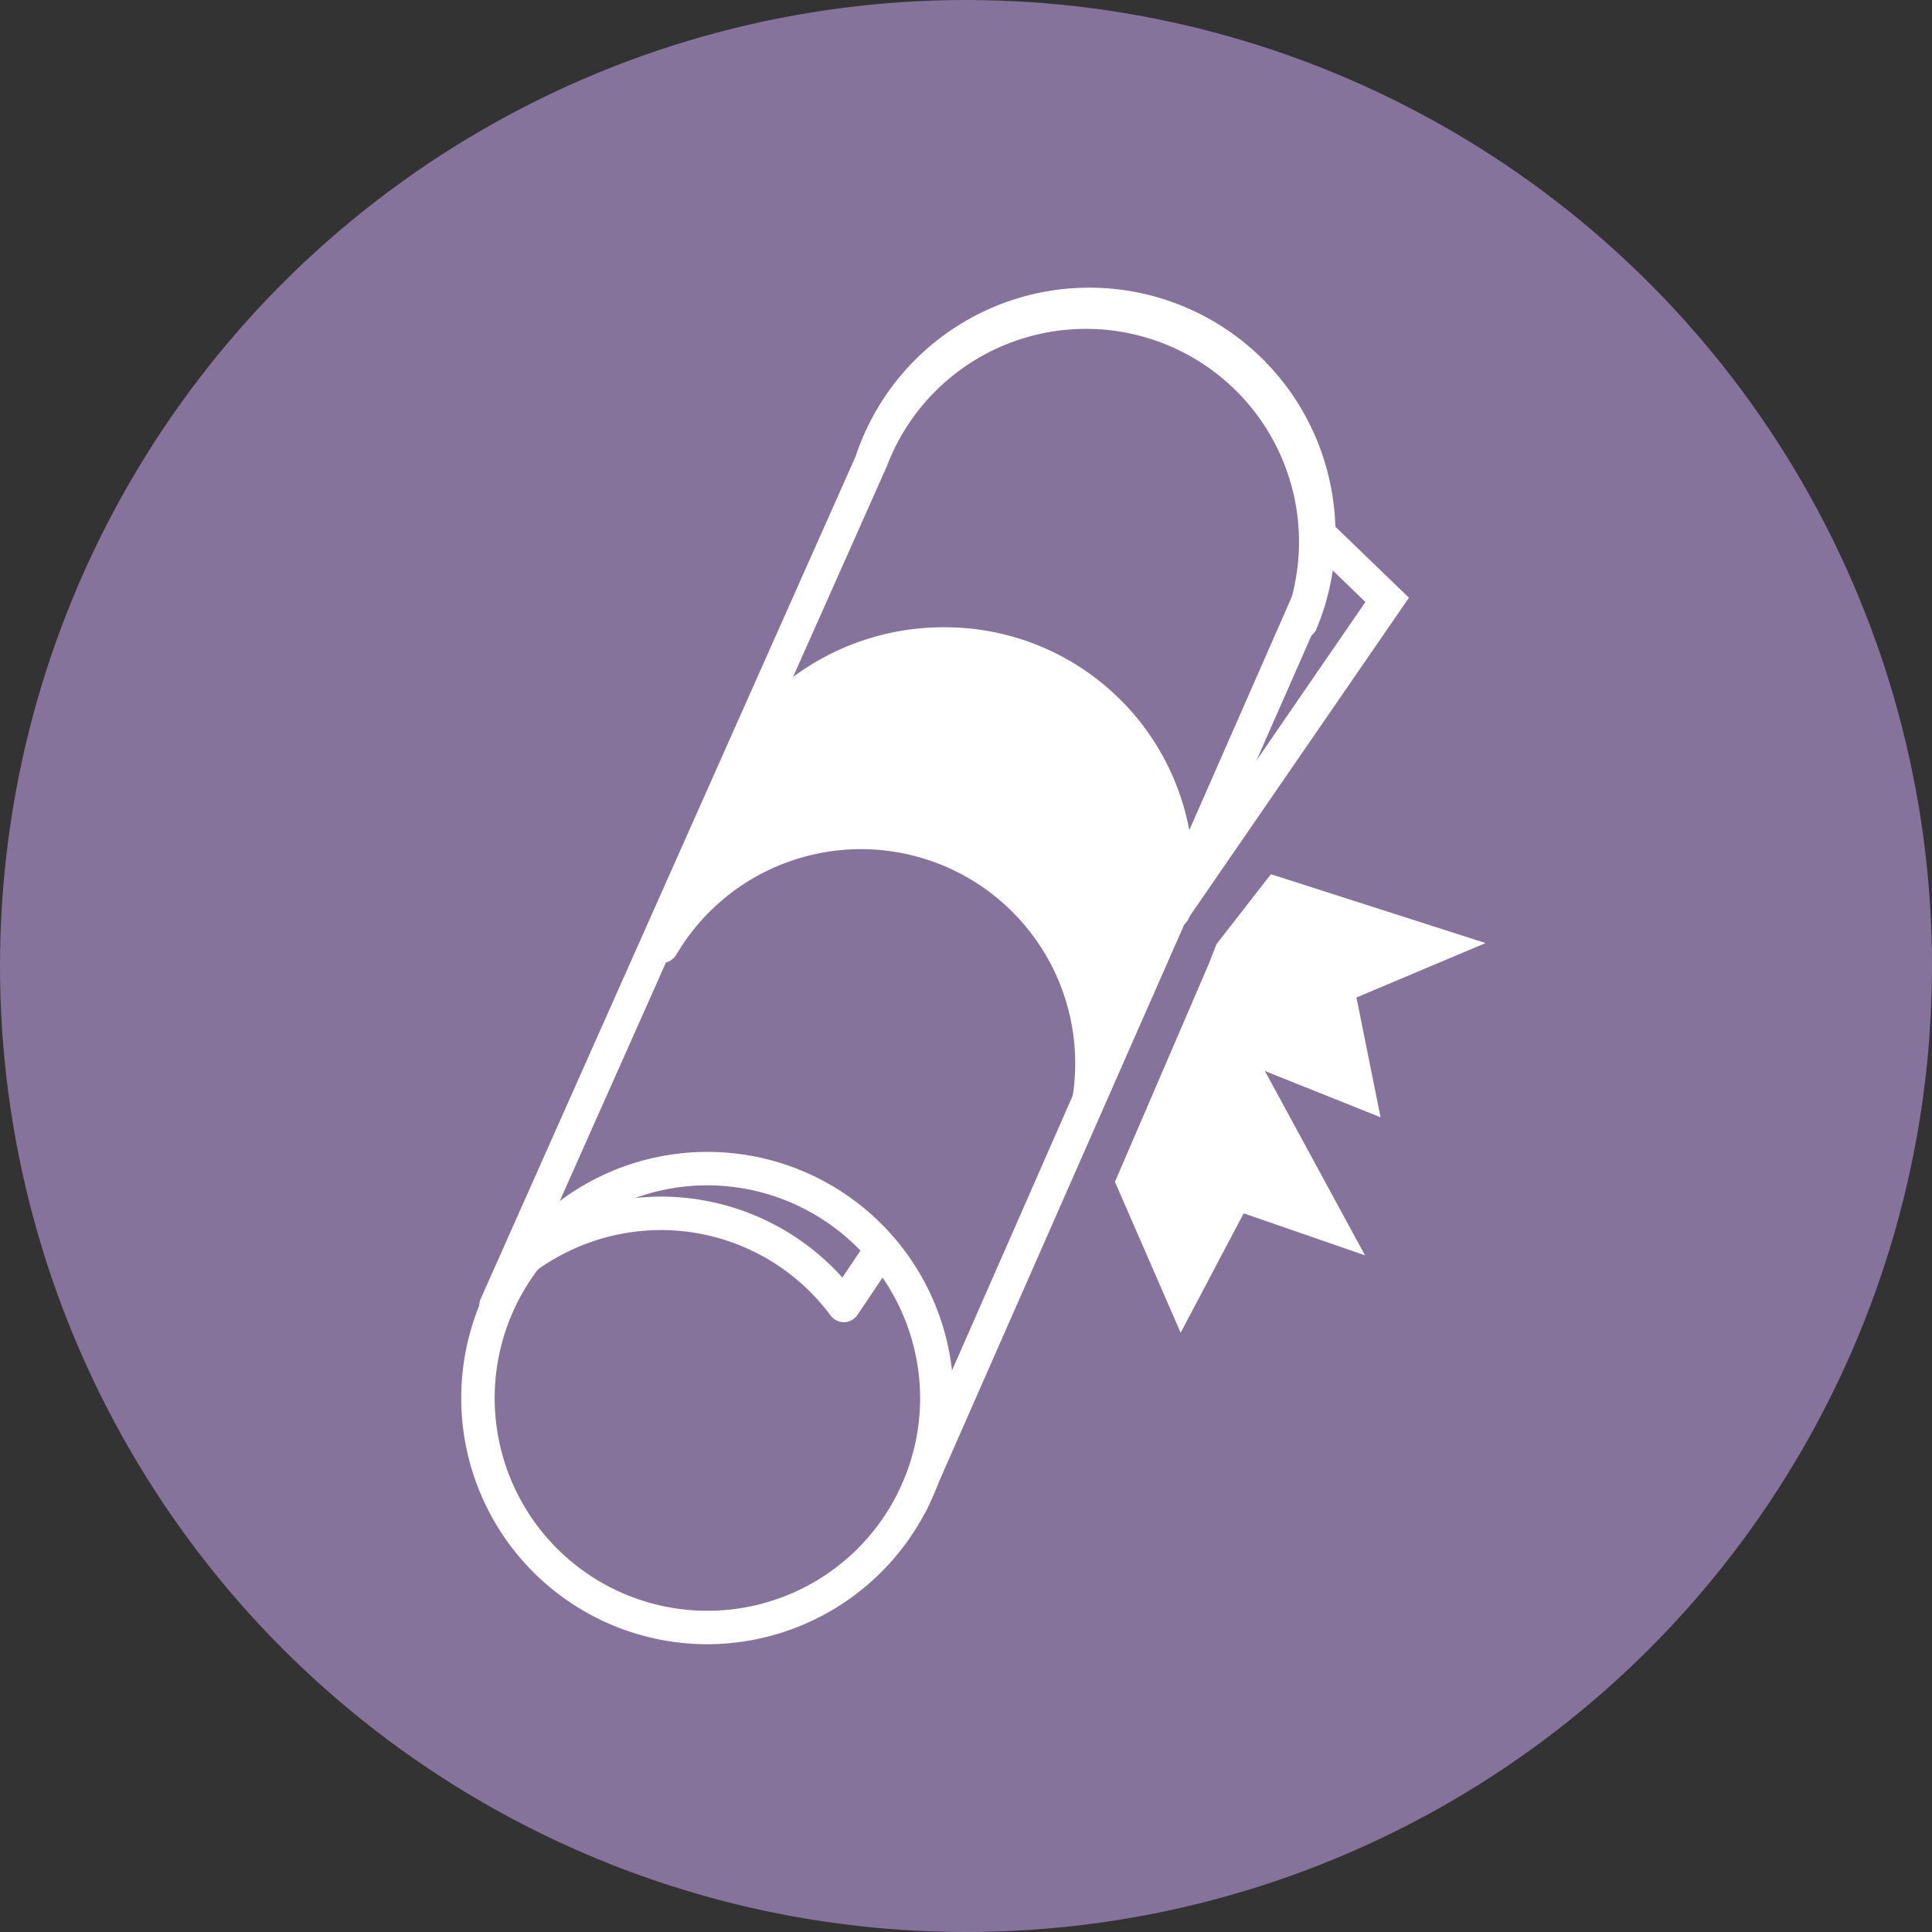
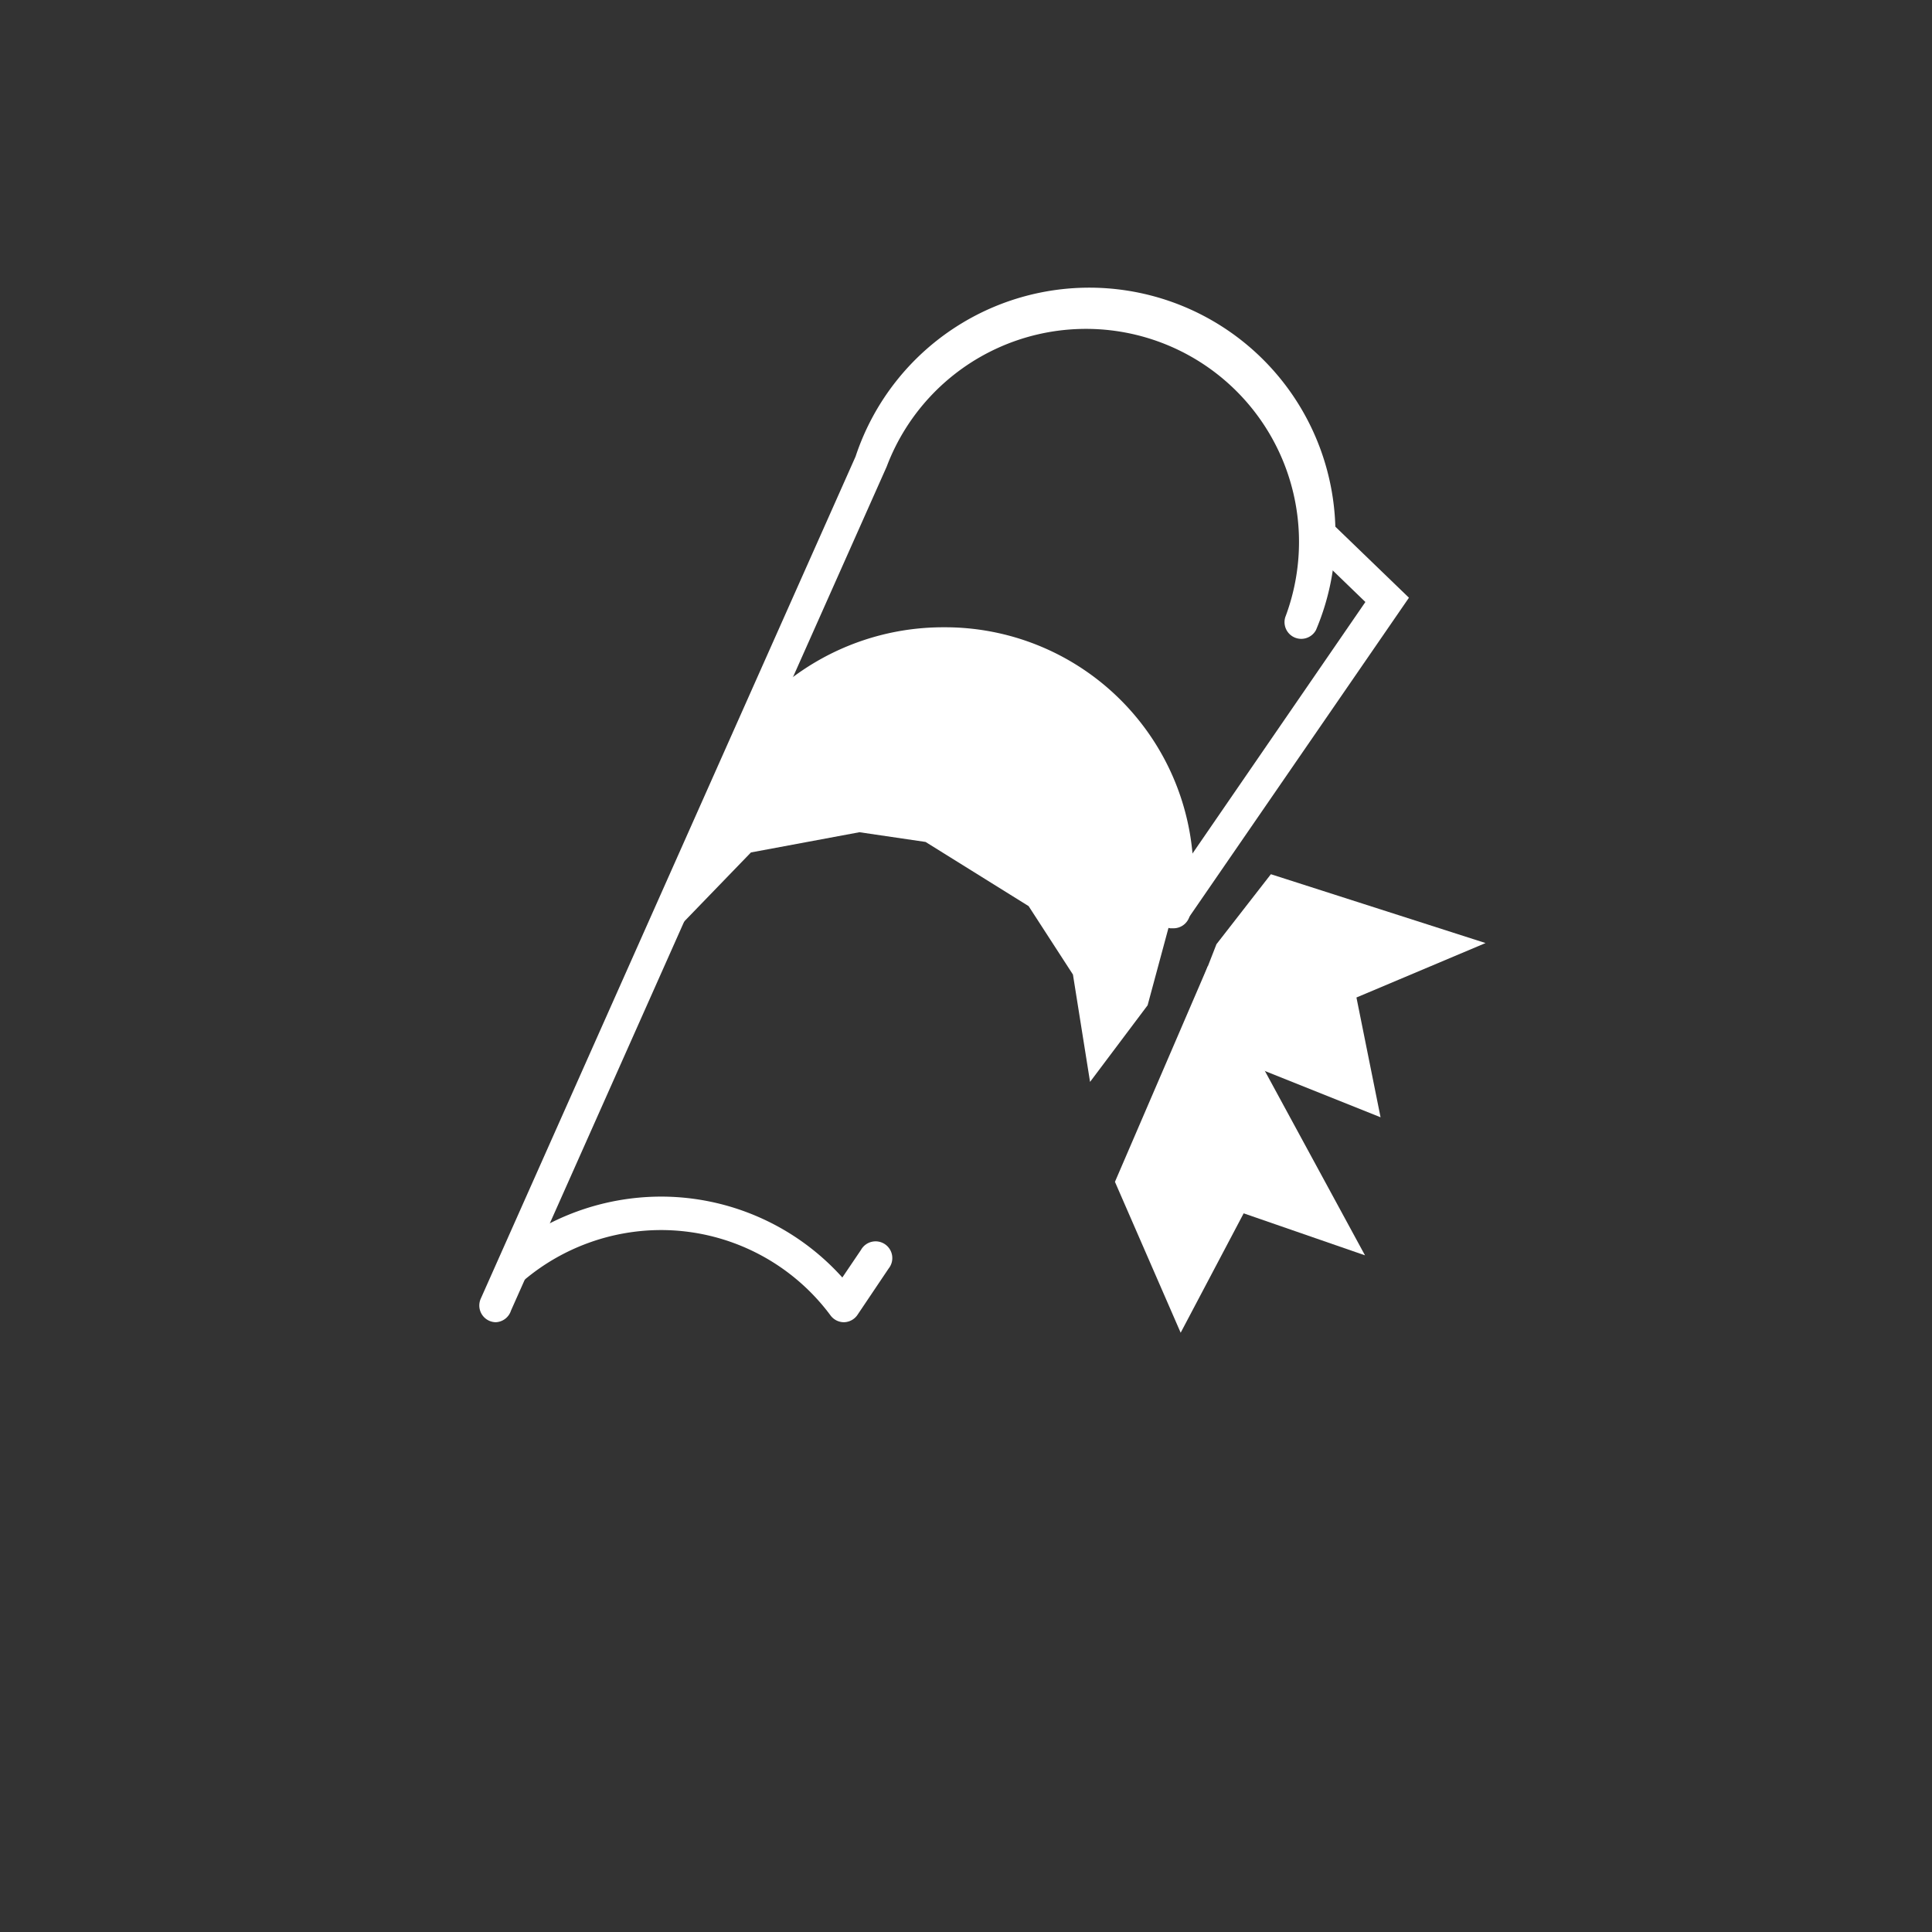
<svg xmlns="http://www.w3.org/2000/svg" viewBox="0 0 49.68 49.68">
  <rect x="0" y="0" width="49.68" height="49.68" fill="#333333" stroke="none" />
  <defs>
    <style>.cls-1{fill:#85739c}.cls-2{fill:#fff}.cls-3,.cls-4{fill:none;stroke:#fff;stroke-width:.86px}.cls-3{stroke-miterlimit:10}.cls-4{stroke-linecap:round;stroke-linejoin:round}</style>
  </defs>
  <title>Asset 1</title>
  <g id="Layer_2" data-name="Layer 2">
    <g id="Layer_1-2" data-name="Layer 1">
      <g id="Layer_2-2" data-name="Layer 2">
-         <circle class="cls-1" cx="24.84" cy="24.84" r="24.84" id="Layer_1-2-2" data-name="Layer 1-2" />
-       </g>
-       <path class="cls-2" d="M18.19 42.28A6.33 6.33 0 1 1 24.52 36a6.34 6.34 0 0 1-6.33 6.28zm0-11.8A5.47 5.47 0 1 0 23.66 36a5.48 5.48 0 0 0-5.47-5.52z" />
+         </g>
      <path class="cls-2" d="M21.7 34a.43.43 0 0 1-.34-.17 5.43 5.43 0 0 0-4.36-2.2 5.48 5.48 0 0 0-3.49 1.26.43.43 0 1 1-.55-.66 6.34 6.34 0 0 1 4-1.46 6.27 6.27 0 0 1 4.7 2.08l.48-.71a.43.43 0 1 1 .71.48l-.8 1.19a.43.43 0 0 1-.35.19zM30.16 23.87h-.07a.43.43 0 0 1-.35-.5 5.38 5.38 0 0 0 .08-.9A5.52 5.52 0 0 0 24.25 17a5.61 5.61 0 0 0-4.81 2.72.43.43 0 1 1-.74-.44 6.47 6.47 0 0 1 5.56-3.15 6.39 6.39 0 0 1 6.43 6.33 6.22 6.22 0 0 1-.09 1.05.43.43 0 0 1-.44.36z" />
-       <path class="cls-2" d="M28 28.71h-.07a.43.43 0 0 1-.35-.5 5.51 5.51 0 0 0-10.19-3.66.43.43 0 0 1-.74-.44 6.37 6.37 0 0 1 11.81 3.19 6.32 6.32 0 0 1-.09 1 .43.43 0 0 1-.37.41z" />
      <path class="cls-2" d="M12.75 34a.43.43 0 0 1-.39-.6L22 11.74a6.33 6.33 0 0 1 12.34 2 6.3 6.3 0 0 1-.5 2.46.43.43 0 0 1-.79-.33A5.47 5.47 0 1 0 22.8 12l-9.66 21.7a.43.43 0 0 1-.39.3z" />
-       <path class="cls-2" d="M23.43 39.09a.43.43 0 0 1-.17 0 .43.43 0 0 1-.22-.57l10.22-23.27a.43.43 0 0 1 .79.35L23.82 38.84a.43.43 0 0 1-.39.25z" />
      <path class="cls-2" d="M17.45 23.01l2.14-4.81 2.91-1.38H26l2.54 1.53 1.43 2.35.19 2.74-.65 2.41-1.48 1.97-.44-2.76-1.14-1.76-2.65-1.65-1.7-.25-2.79.52-2.34 2.42.48-1.33z" />
      <path class="cls-2" d="M30.51 23.68l-.7-.49 5.3-7.71-1.5-1.45.6-.61 2.02 1.95-5.72 8.31zM28.67 30.39l1.69 3.88 1.62-3.07 3.12 1.08-4.04-7.44-2.39 5.55z" />
      <path class="cls-2" d="M38.2 24.25l-5.52-1.77-1.4 1.8-.78 2v.45l5 2-.62-3.08 3.32-1.4z" />
    </g>
  </g>
</svg>